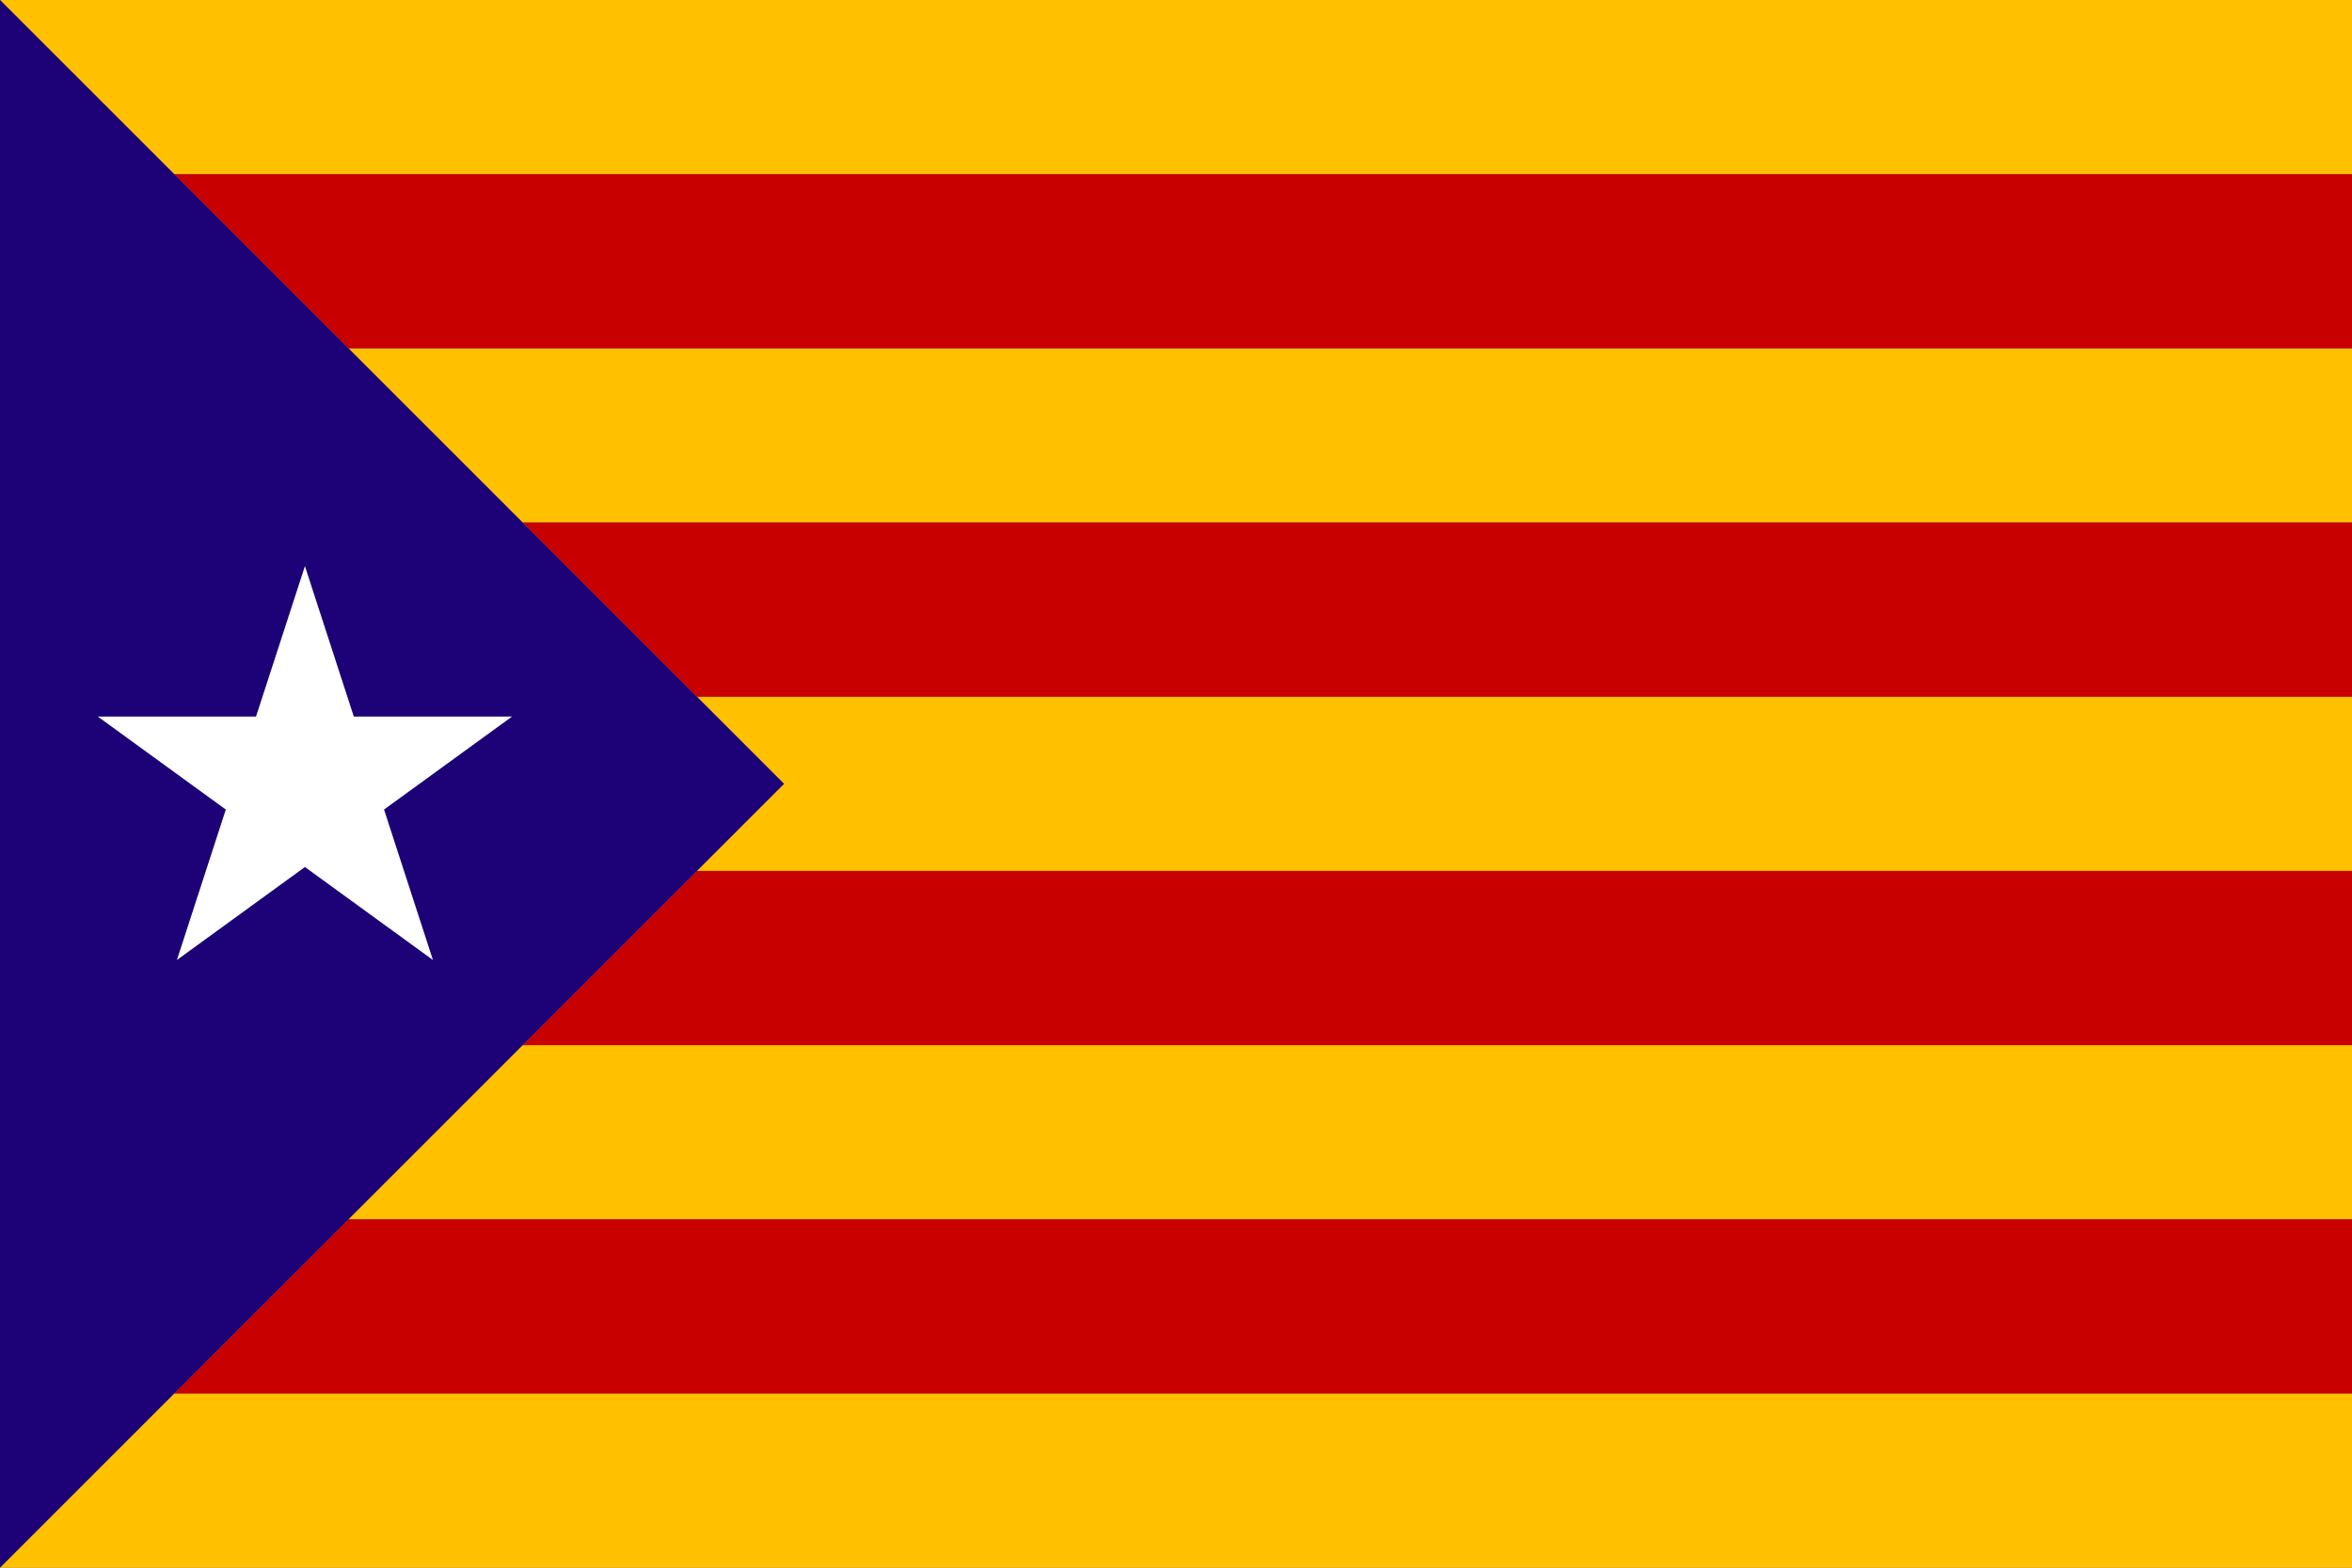
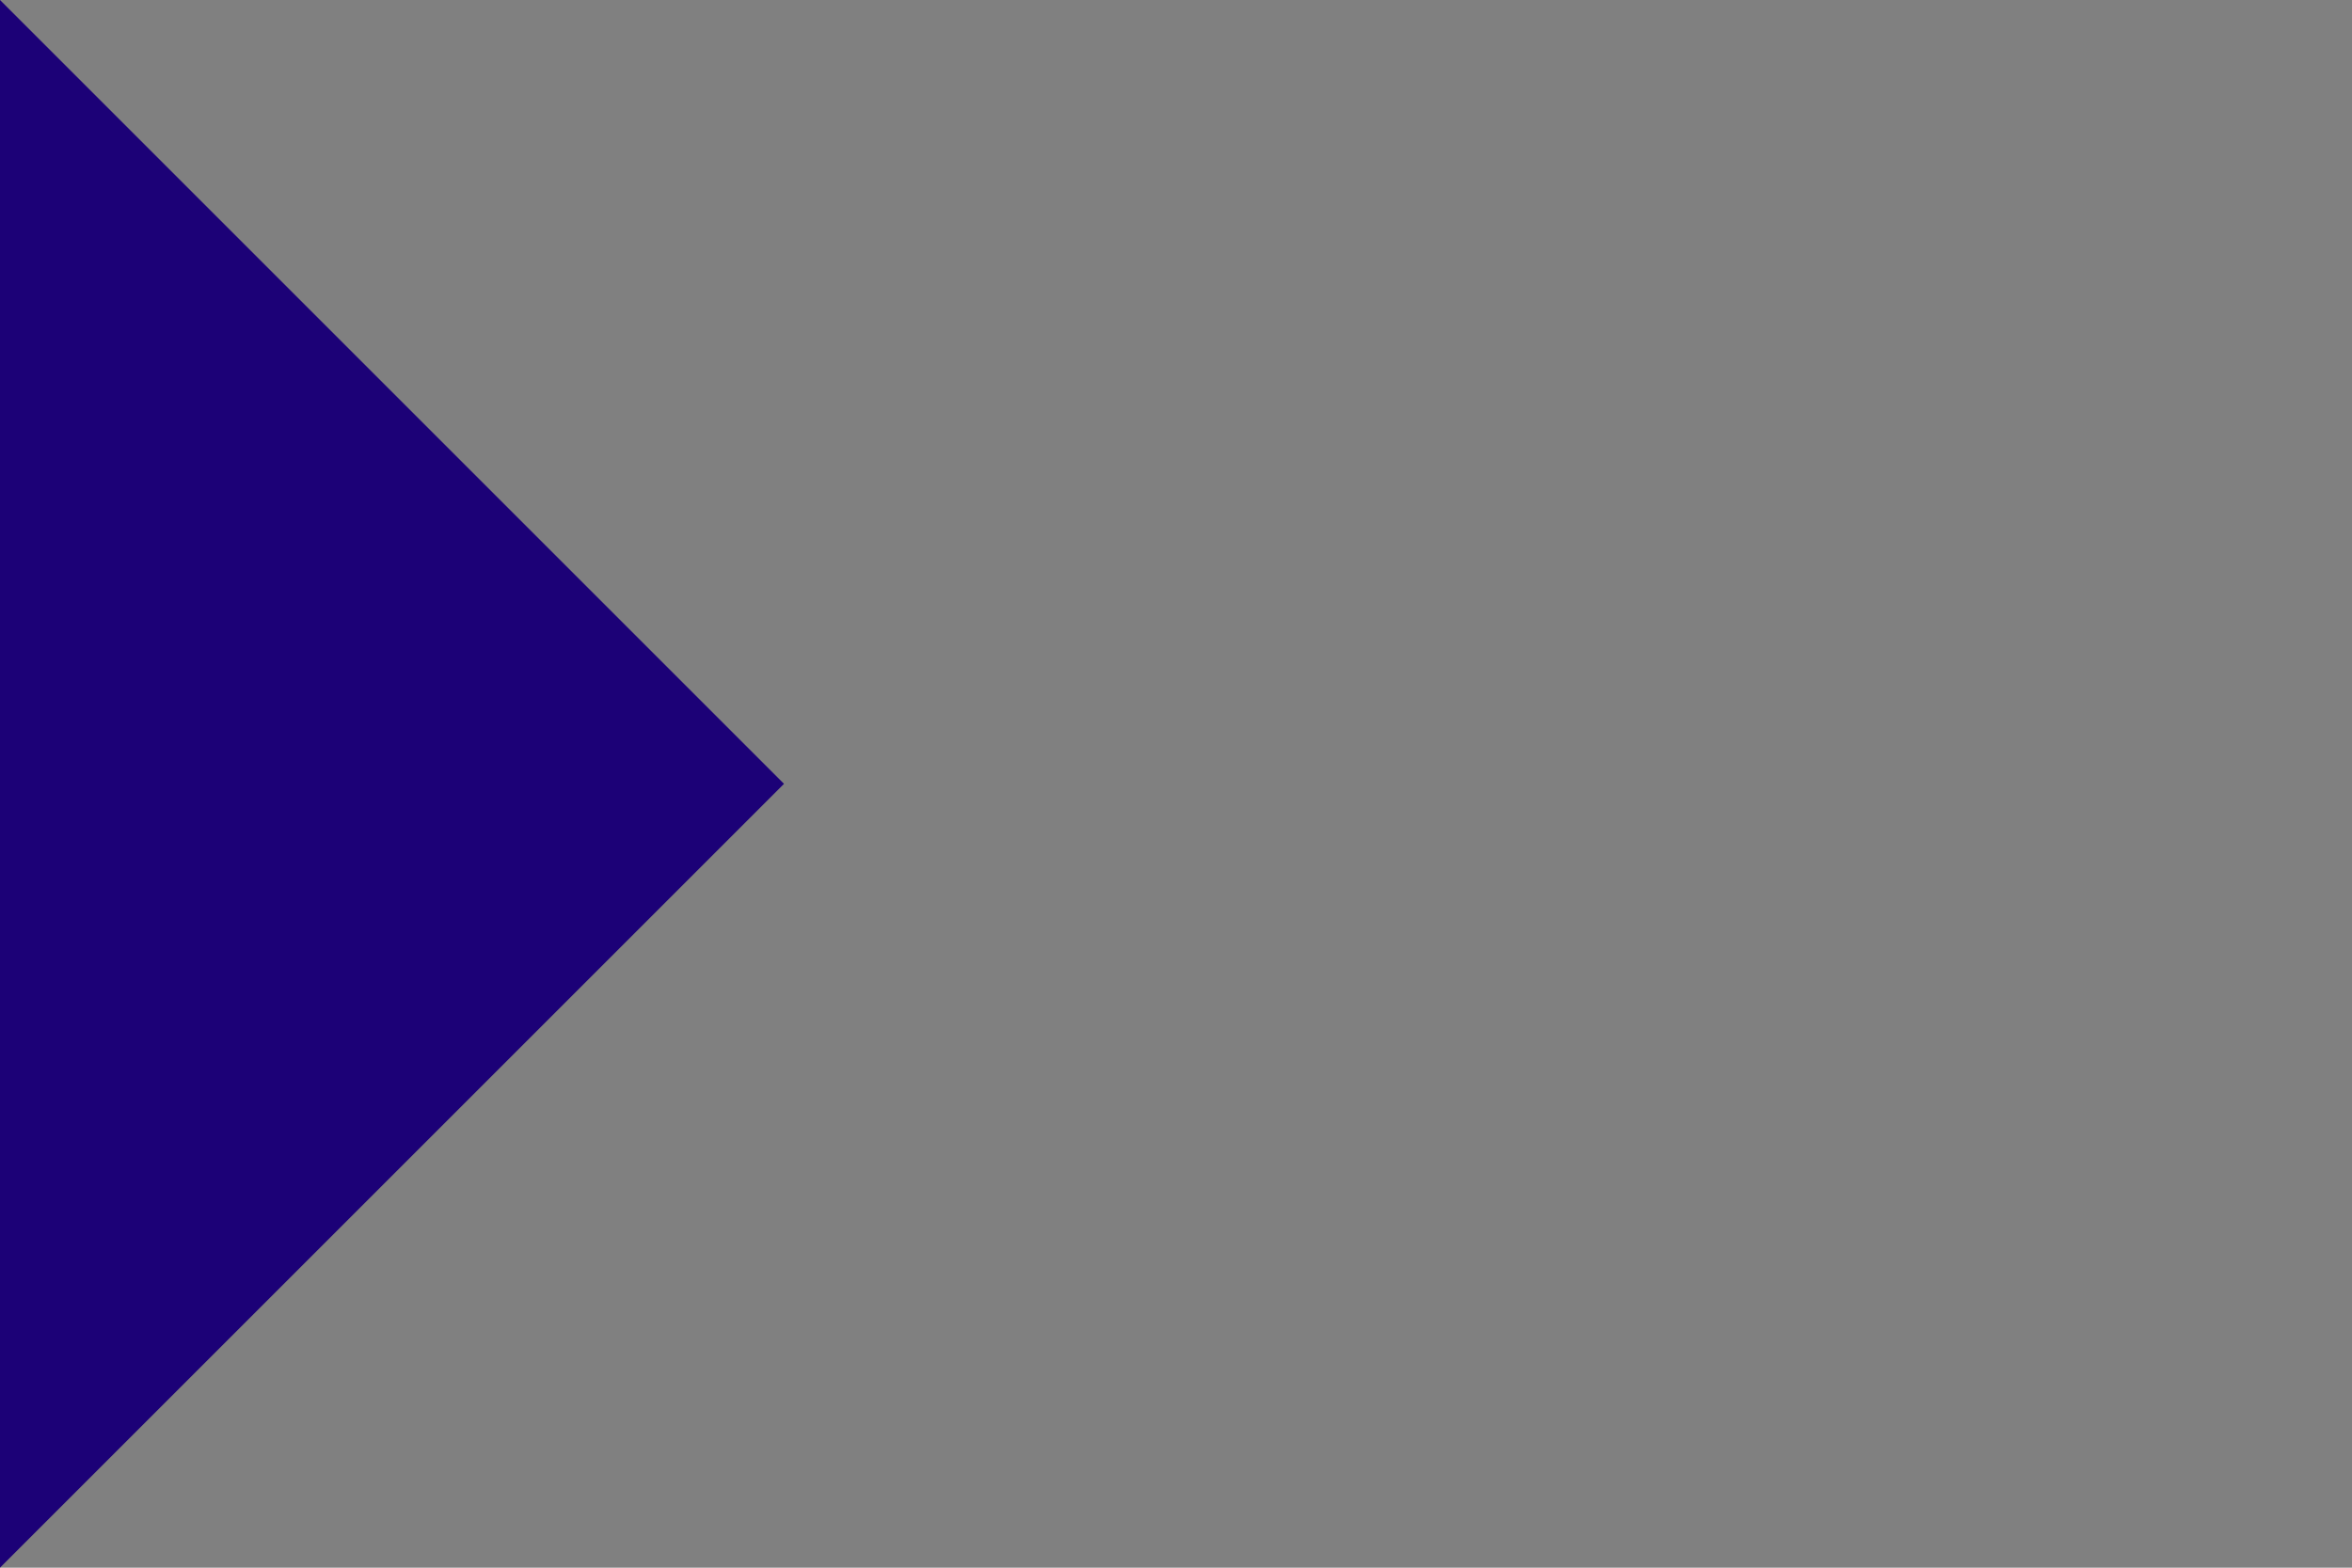
<svg xmlns="http://www.w3.org/2000/svg" width="270mm" height="180mm" version="1.1" viewBox="0 0 270 180">
  <rect x="0" y="0" width="270" height="180" fill="#808080" stroke="none" />
  <g transform="translate(0,-117)">
-     <path d="m0 297h270v-20h-250zm0-180 20 20h250v-20zm40 40 20.001 20h210v-20zm5.29e-4 100h230v-20h-210zm40-40h190v-20h-190l10 10z" color="#000000" color-rendering="auto" fill="#ffc000" image-rendering="auto" shape-rendering="auto" solid-color="#000000" style="isolation:auto;mix-blend-mode:normal" />
-     <path d="m20 277h250v-20h-230zm0-140 20 20h230v-20zm40 100h210v-20h-190zm5.29e-4 -60 20 20h190v-20z" color="#000000" color-rendering="auto" fill="#c80000" image-rendering="auto" shape-rendering="auto" solid-color="#000000" style="isolation:auto;mix-blend-mode:normal" />
    <path d="m1e-6 117 90 90-90 90z" color="#000000" color-rendering="auto" fill="#1c0177" image-rendering="auto" shape-rendering="auto" solid-color="#000000" style="isolation:auto;mix-blend-mode:normal" />
    <g transform="translate(-55 145)">
      <path d="m115 62a25 25 0 0 1-25 25 25 25 0 0 1-25-25 25 25 0 0 1 25-25 25 25 0 0 1 25 25z" fill="none" />
-       <path d="m113.78 54.275h-18.164l-5.613-17.275-5.613 17.275h-18.164l14.695 10.676-5.613 17.275 14.695-10.676 14.695 10.676-5.613-17.275z" fill="#fff" />
    </g>
  </g>
</svg>